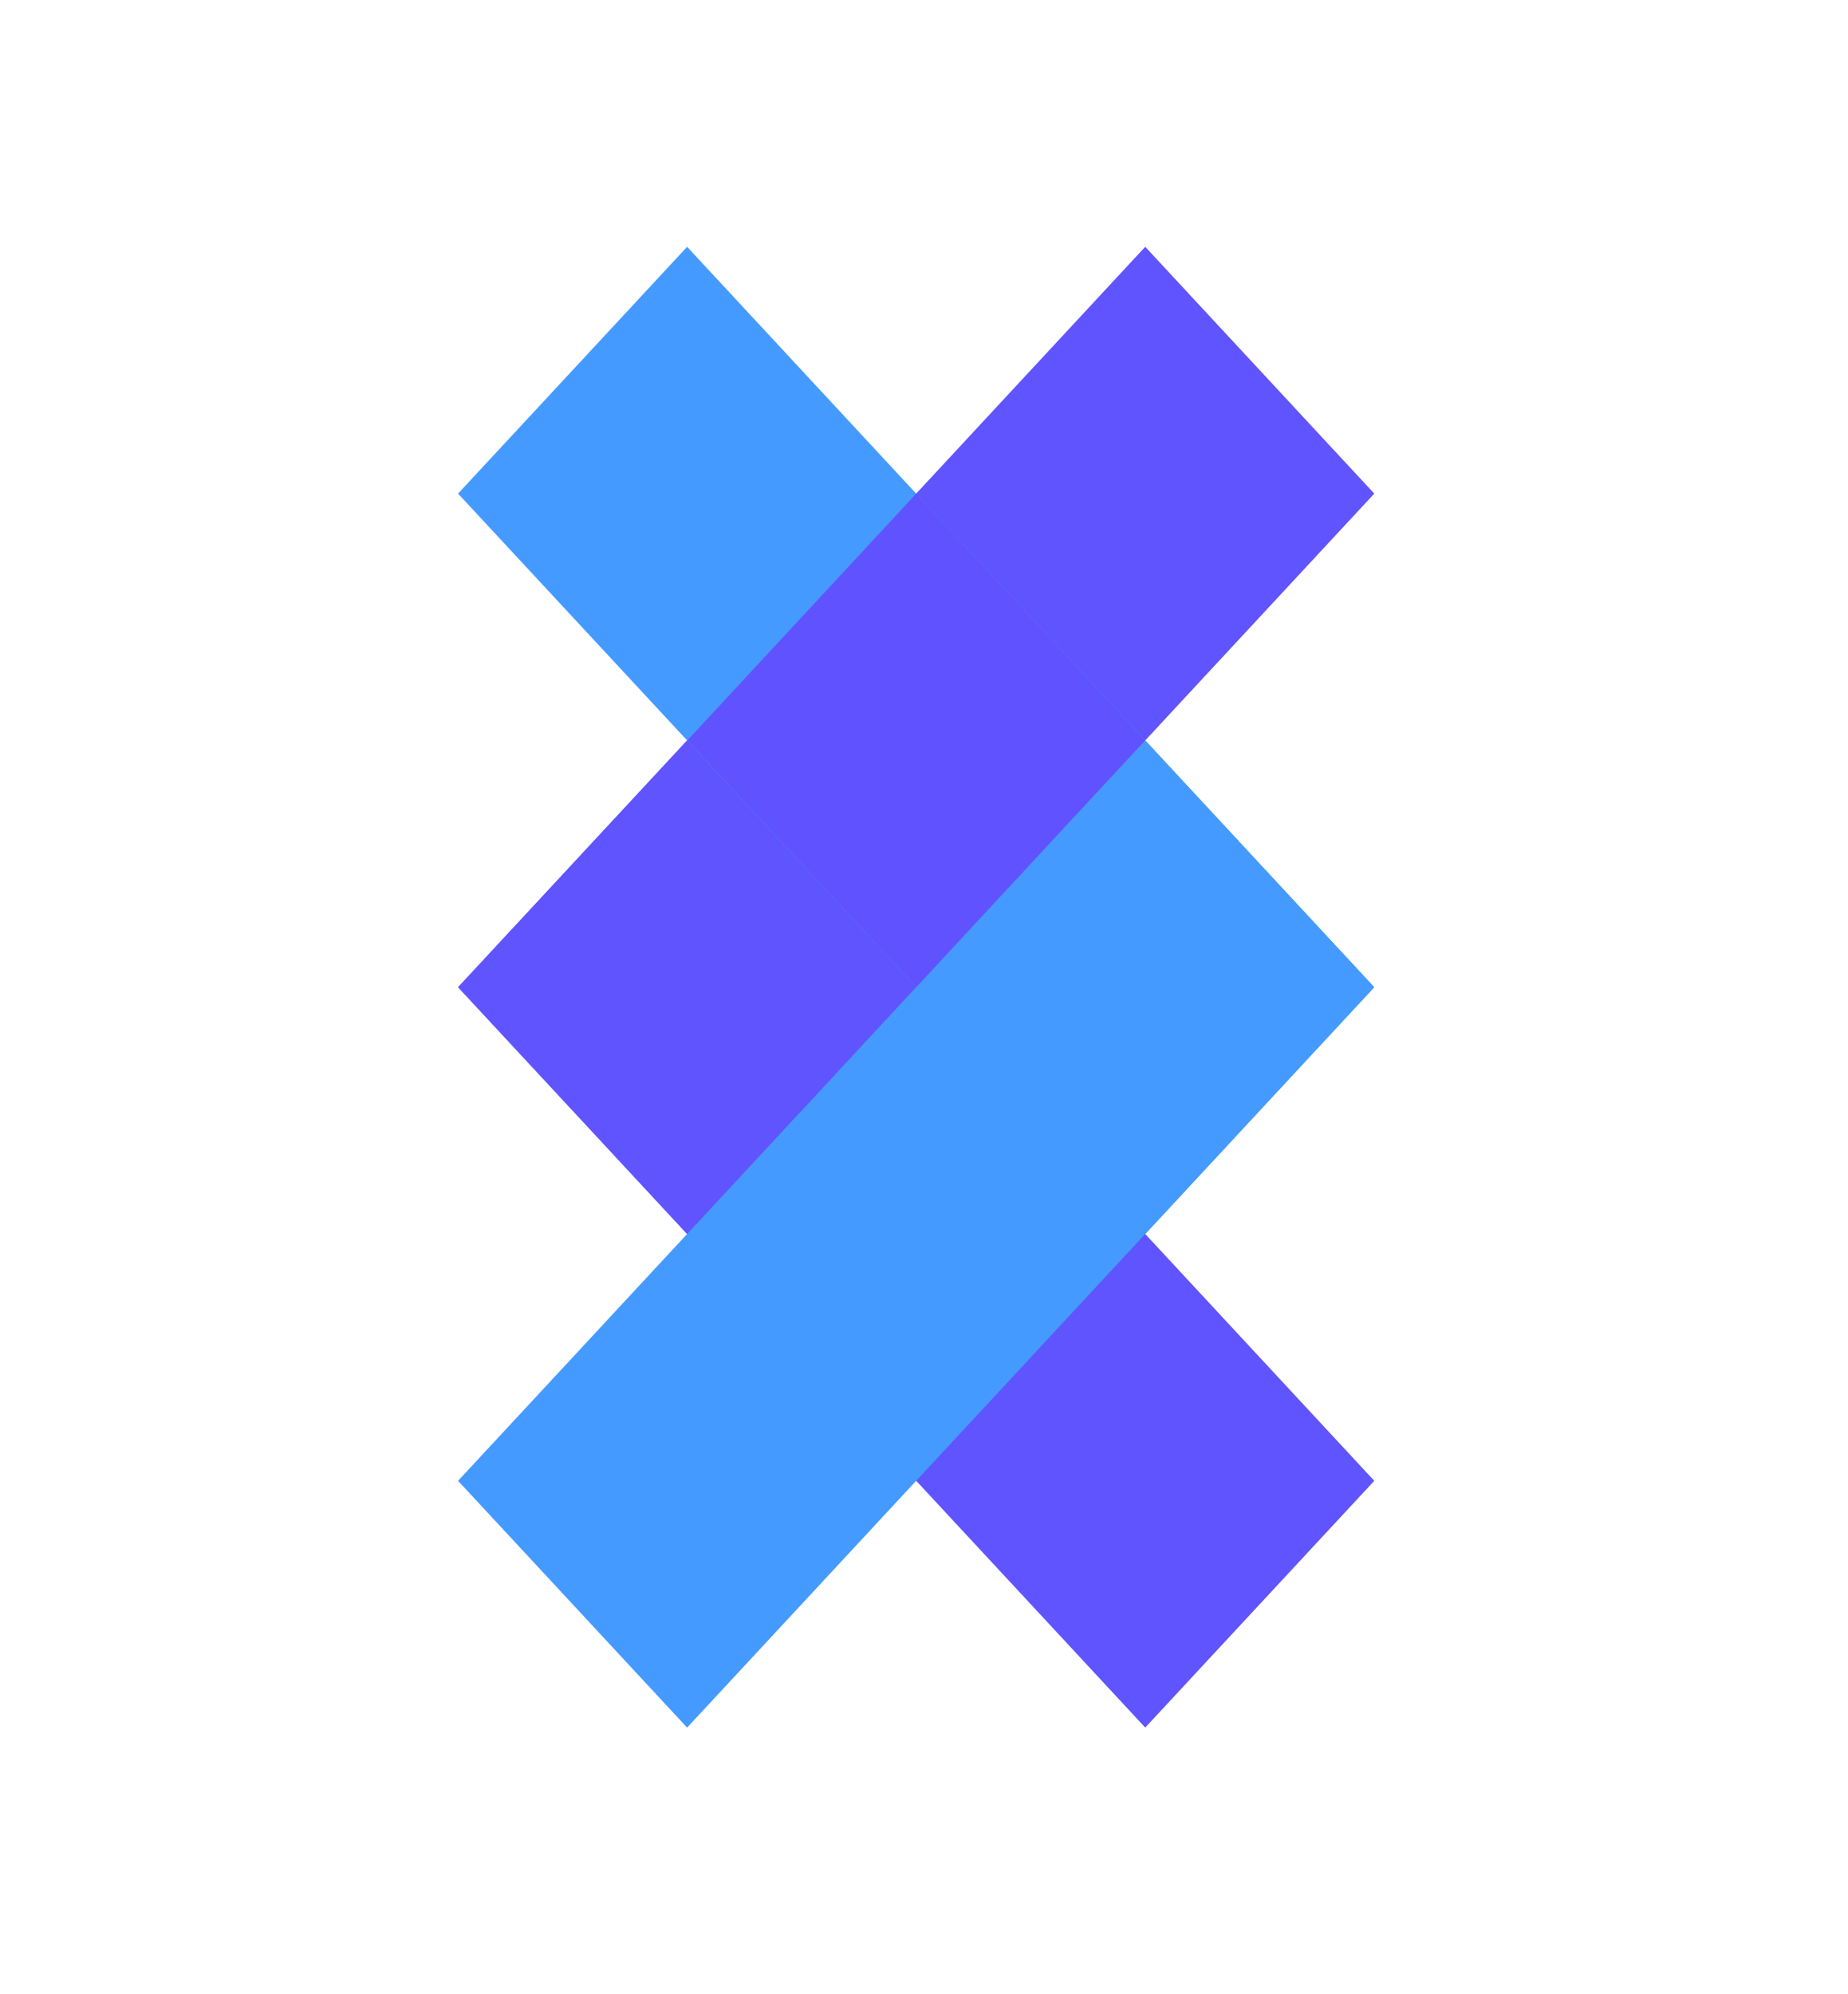
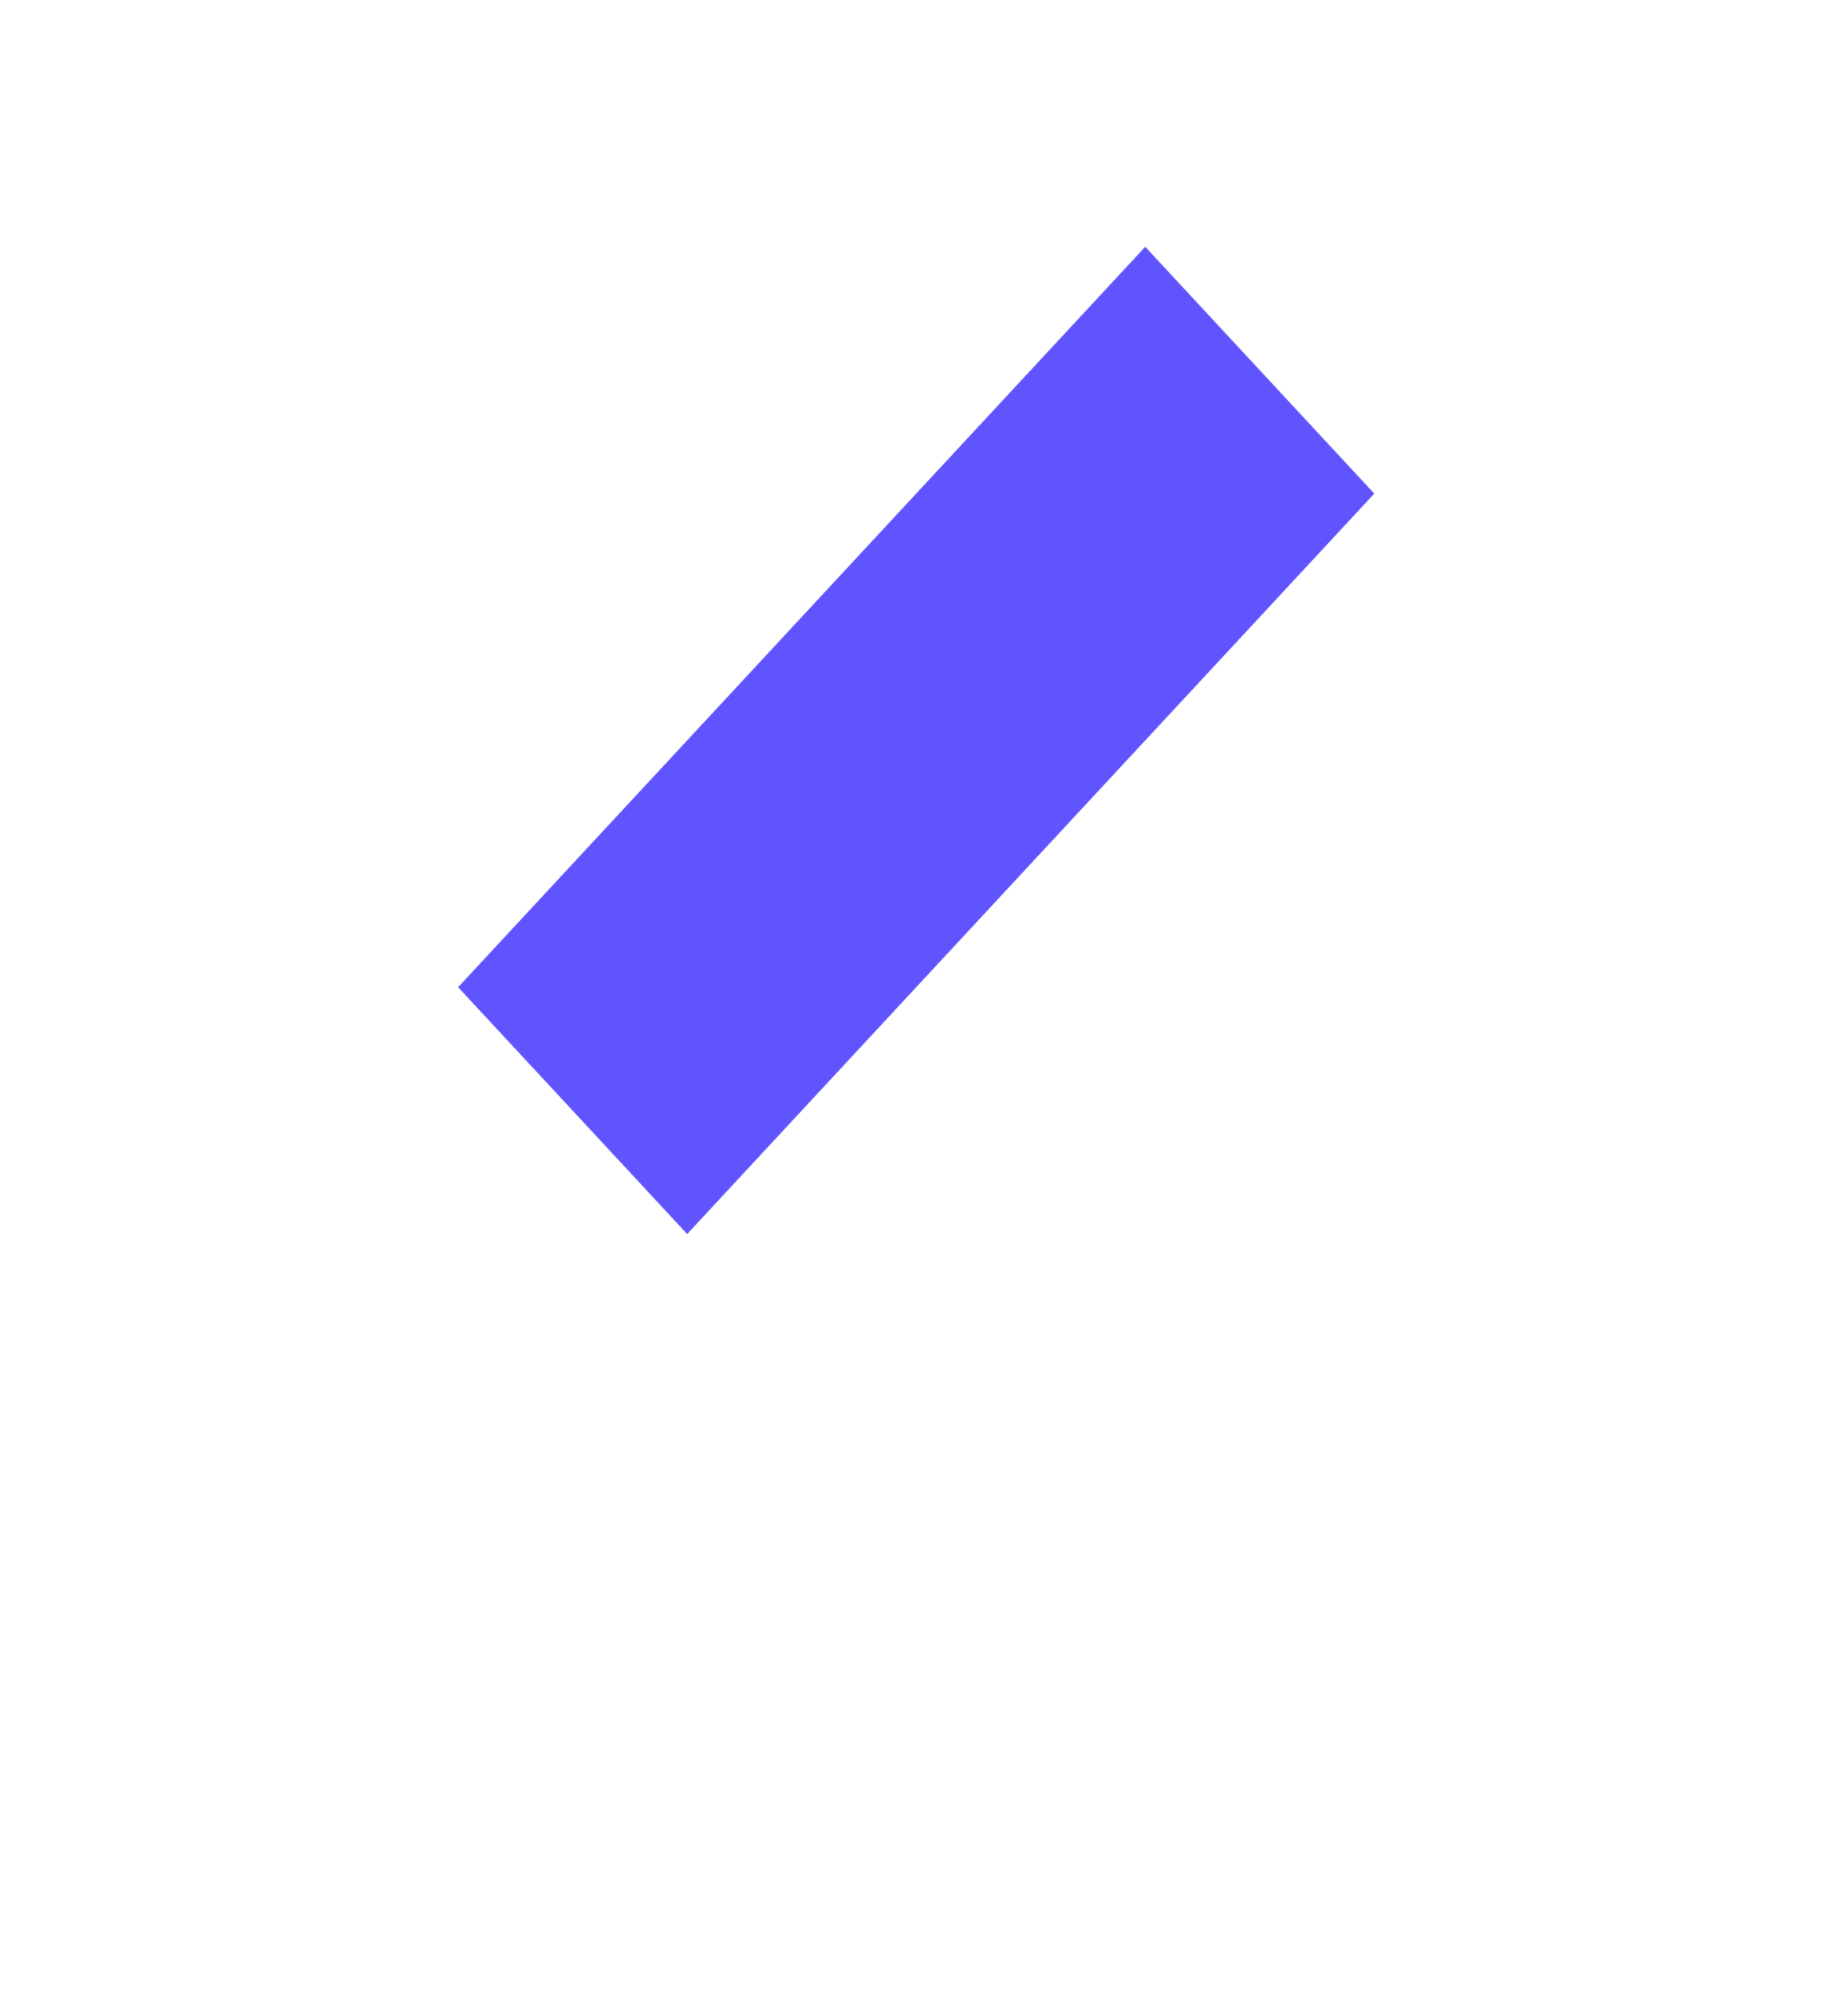
<svg xmlns="http://www.w3.org/2000/svg" width="38" height="41" viewBox="0 0 38 41" fill="none">
  <g id="Group 5">
    <g id="Vector">
      <path d="M23.549 5.074L28.259 10.148L14.13 25.37L9.42 20.296L23.549 5.074Z" fill="#6054FF" />
-       <path d="M14.13 15.222L28.259 30.444L23.549 35.517L9.42 20.296L14.13 15.222Z" fill="#6054FF" />
    </g>
    <g id="Vector_2">
-       <path d="M14.129 35.518L9.419 30.444L23.549 15.222L28.258 20.296L14.129 35.518Z" fill="#459AFF" />
-       <path d="M23.549 25.37L9.419 10.148L14.129 5.074L28.258 20.296L23.549 25.37Z" fill="#459AFF" />
-     </g>
-     <rect id="Rectangle 16" width="6.923" height="6.923" transform="matrix(0.68 0.733 -0.68 0.733 18.84 10.148)" fill="#6053FF" />
+       </g>
  </g>
</svg>